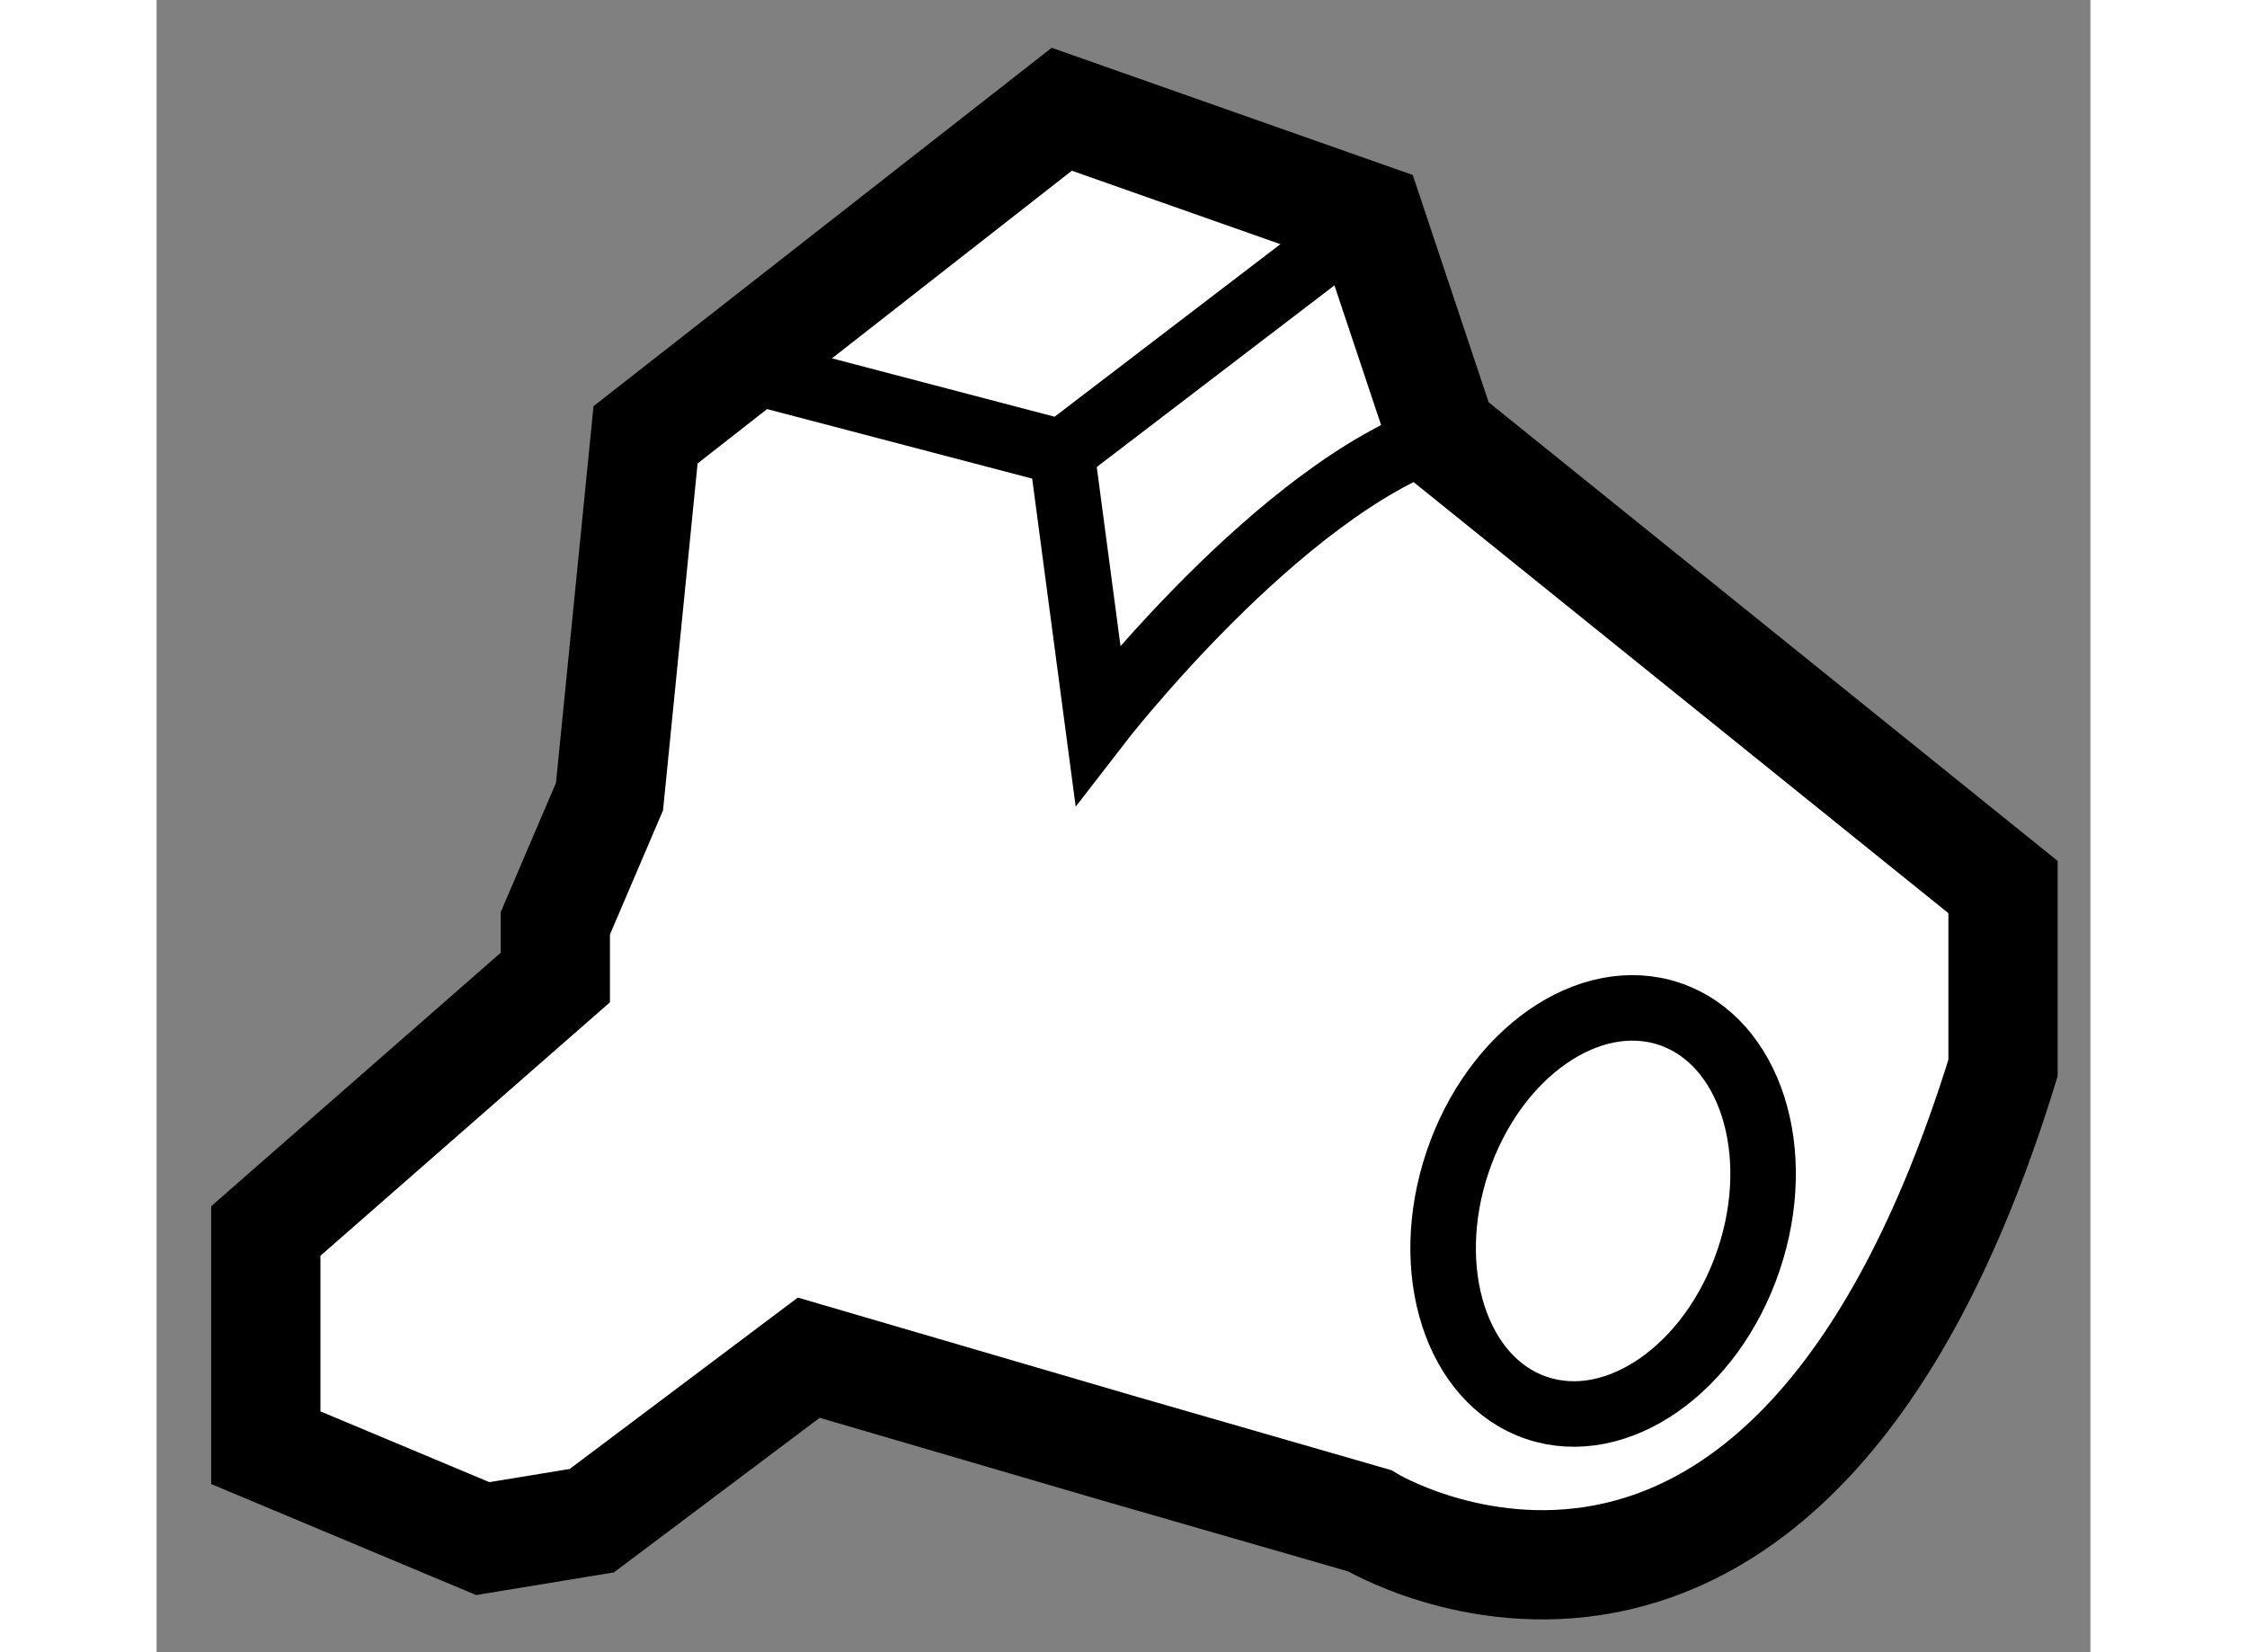
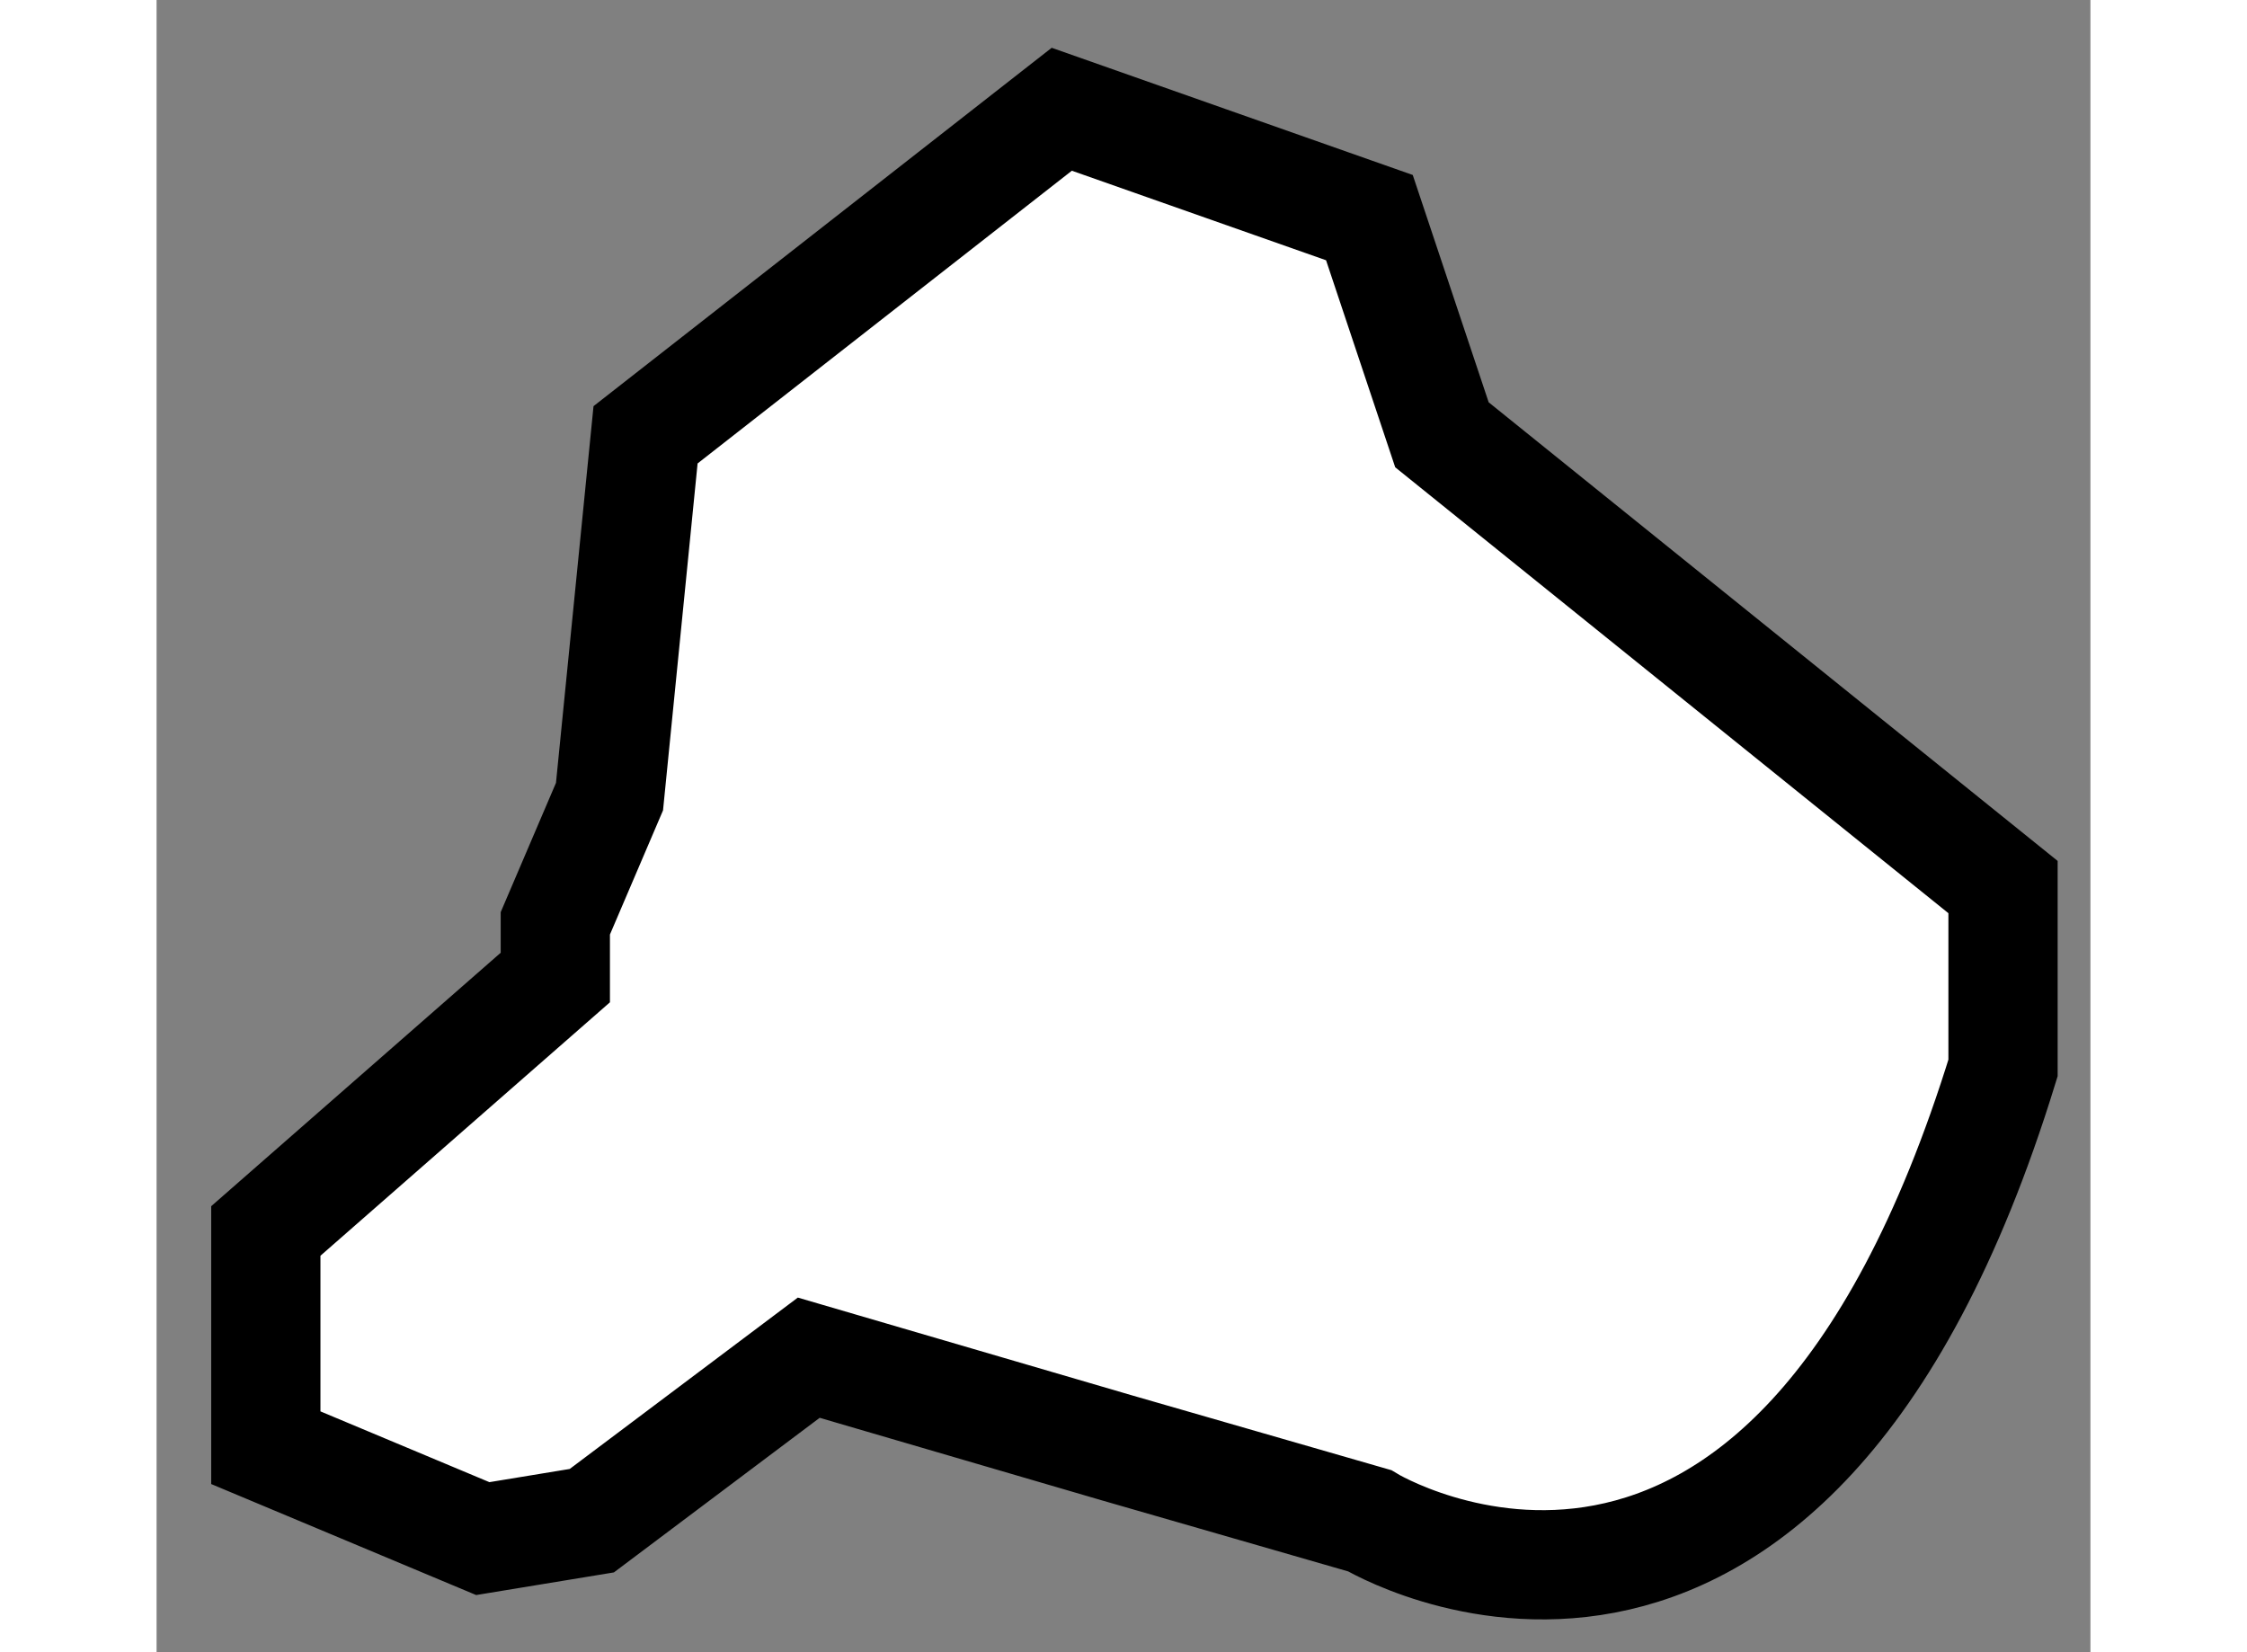
<svg xmlns="http://www.w3.org/2000/svg" version="1.1" x="0px" y="0px" width="244.8px" height="180px" viewBox="168.228 69.706 8.851 7.562" enable-background="new 0 0 244.8 180" xml:space="preserve">
  <rect x="168.228" y="69.706" width="8.851" height="7.562" fill="#808080" stroke="none" />
  <g>
    <path fill="#FFFFFF" stroke="#000000" stroke-width="0.5" d="M170.053,74.18l-1.325,1.16v0.992l0.993,0.416l0.499-0.082     l0.993-0.746l1.408,0.412l1.158,0.334c0,0,1.905,1.158,2.9-2.072v-0.828l-2.568-2.07l-0.332-0.994l-1.408-0.496l-1.905,1.49     l-0.165,1.656l-0.248,0.58V74.18z" />
-     <ellipse transform="matrix(0.947 0.32 -0.32 0.947 33.283 -52.014)" fill="none" stroke="#000000" stroke-width="0.3" cx="174.925" cy="75.276" rx="0.703" ry="0.952" />
-     <polyline fill="none" stroke="#000000" stroke-width="0.3" points="170.8,71.365 172.371,71.777 173.779,70.701   " />
-     <path fill="none" stroke="#000000" stroke-width="0.3" d="M172.371,71.777l0.165,1.244c0,0,0.83-1.076,1.575-1.326" />
  </g>
</svg>